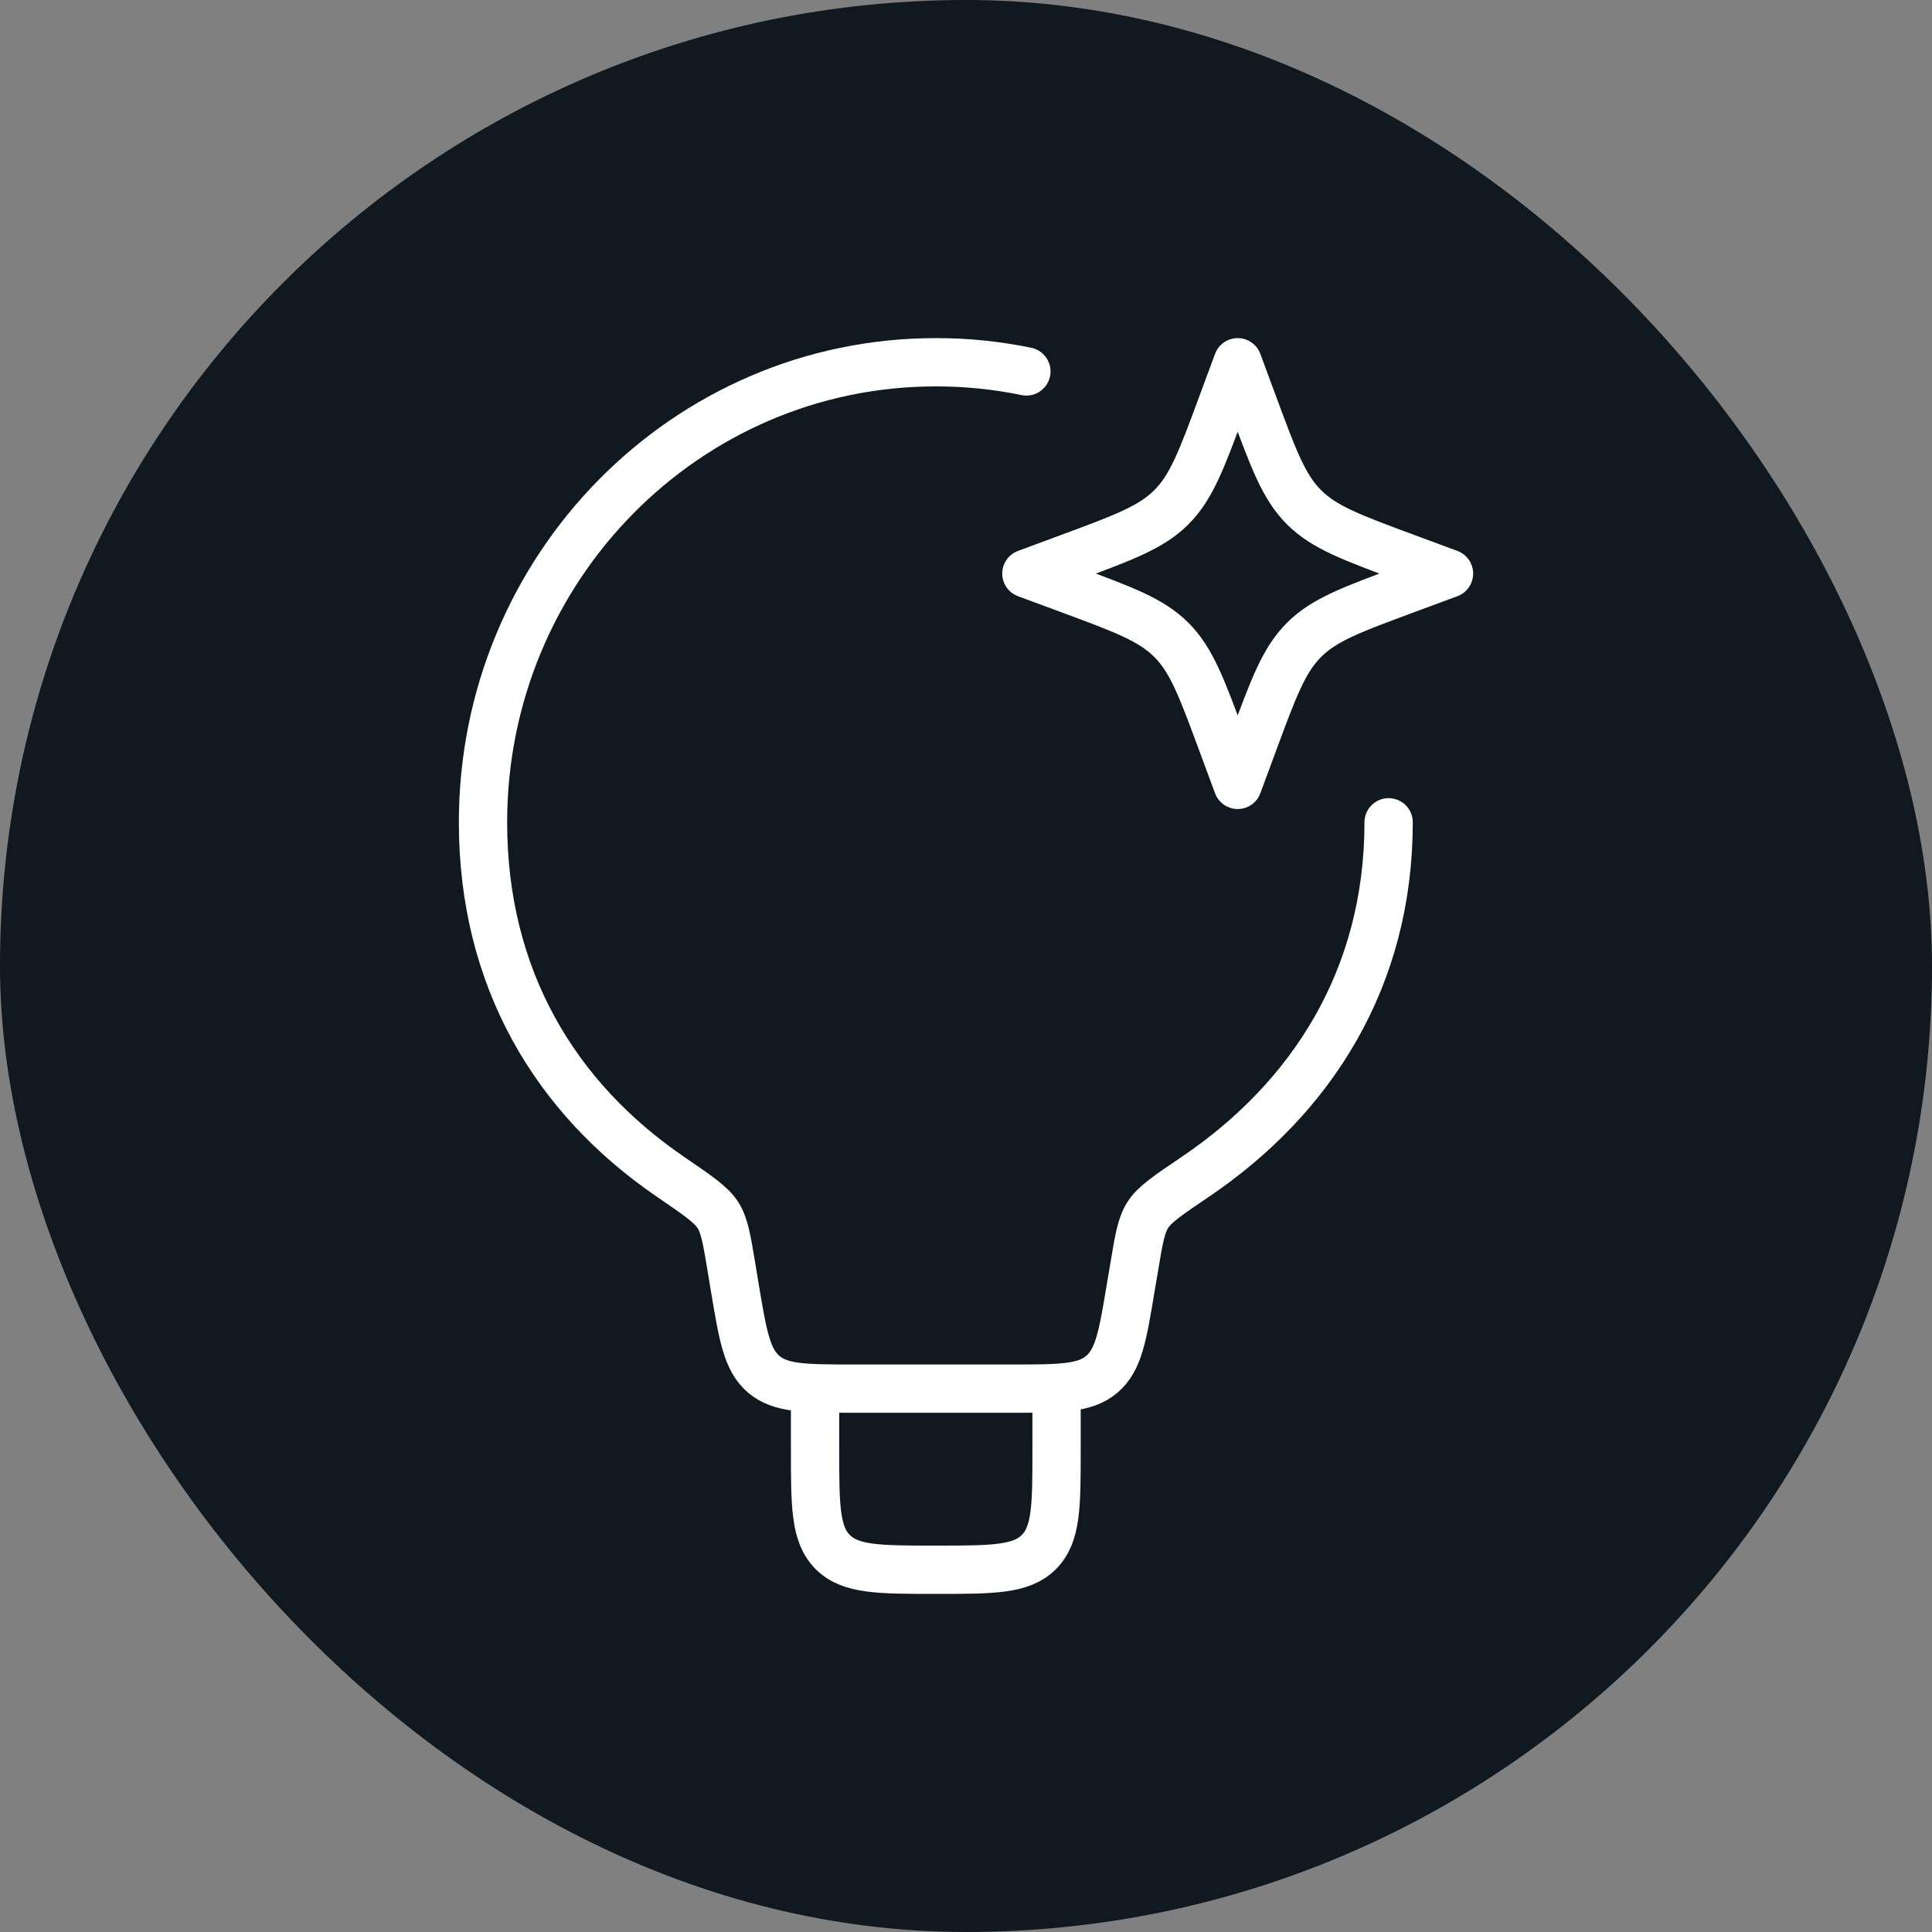
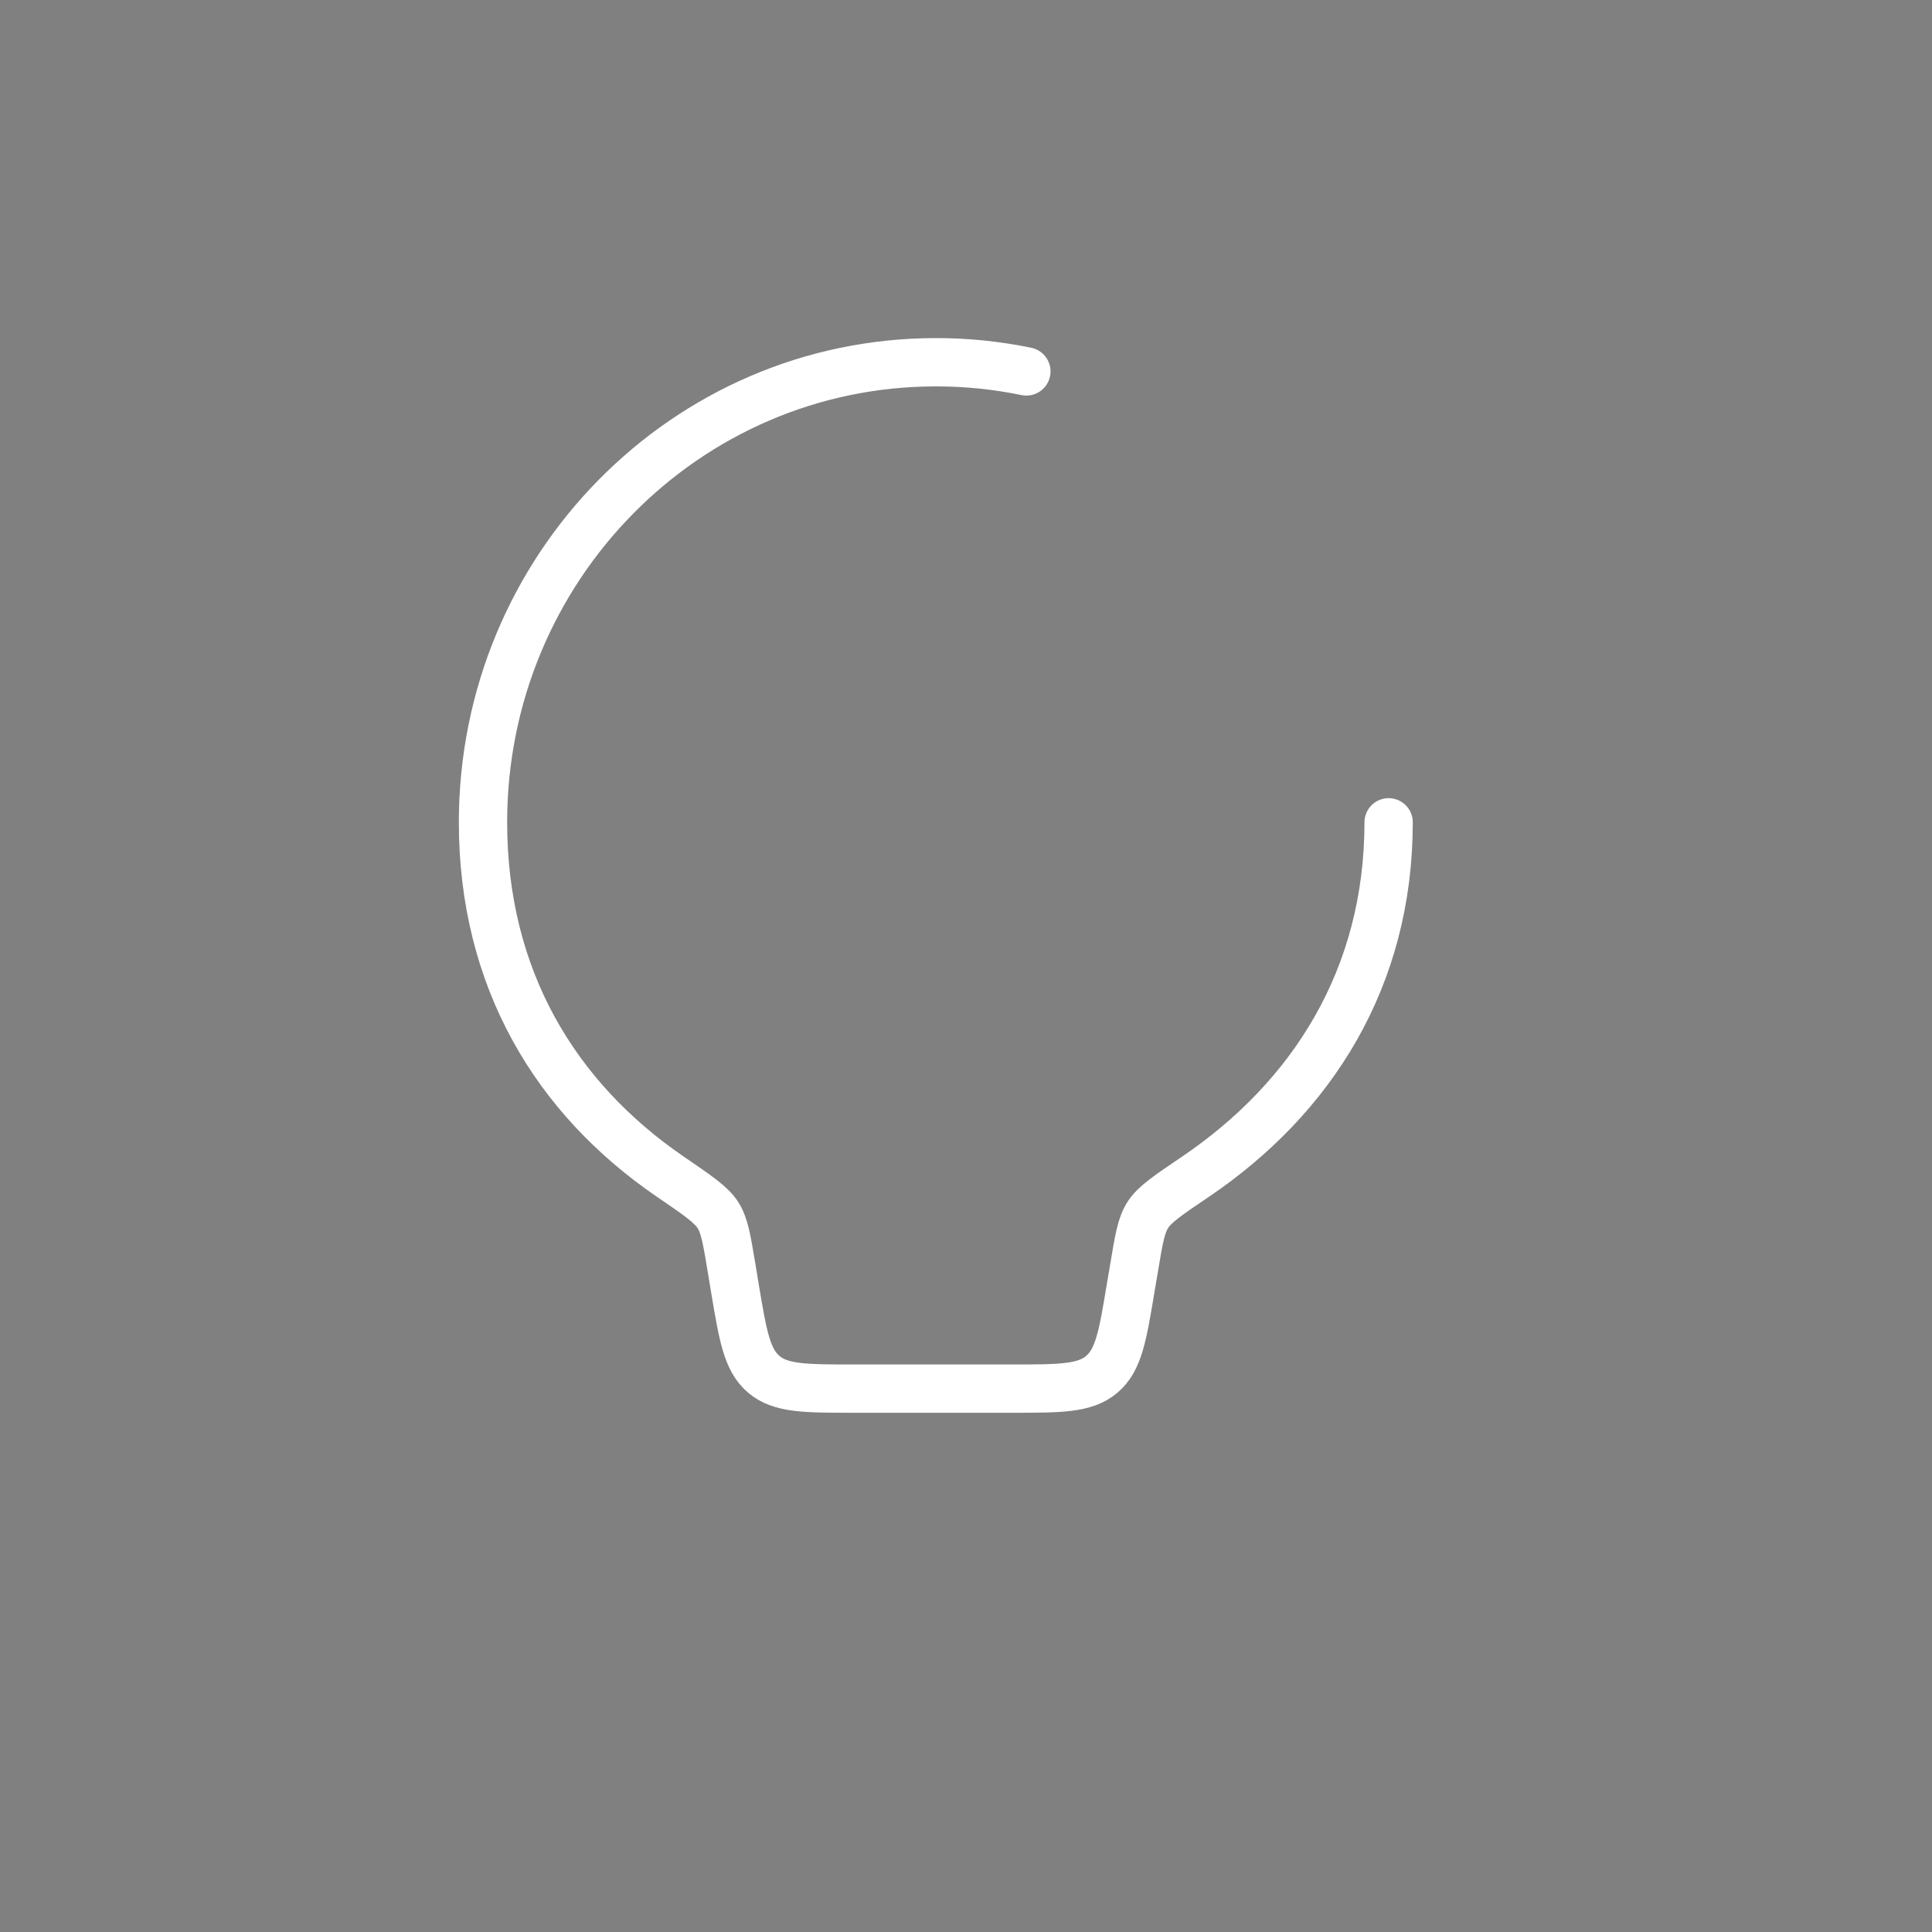
<svg xmlns="http://www.w3.org/2000/svg" fill="none" viewBox="0 0 32 32" height="32" width="32">
  <rect x="0" y="0" width="32" height="32" fill="#808080" stroke="none" />
-   <rect fill="#101820" rx="16" height="32" width="32" />
  <path stroke-linejoin="round" stroke-linecap="round" stroke-width="0.8" stroke="white" d="M23 13.62C23 16.2 21.73 18.185 19.798 19.492C19.348 19.796 19.123 19.948 19.012 20.122C18.902 20.294 18.863 20.522 18.788 20.976L18.728 21.329C18.596 22.127 18.529 22.526 18.249 22.763C17.969 23 17.565 23 16.756 23H14.144C13.335 23 12.931 23 12.651 22.763C12.371 22.526 12.305 22.127 12.171 21.329L12.113 20.976C12.037 20.523 12 20.296 11.89 20.124C11.78 19.952 11.554 19.798 11.103 19.49C9.192 18.183 8 16.199 8 13.62C8 9.413 11.358 6 15.5 6C16.004 5.999 16.506 6.05 17 6.152" />
-   <path stroke-linejoin="round" stroke-width="0.8" stroke="white" d="M17.5 23V24C17.5 24.943 17.5 25.414 17.207 25.707C16.914 26 16.443 26 15.5 26C14.557 26 14.086 26 13.793 25.707C13.5 25.414 13.5 24.943 13.5 24V23M20.5 6L20.758 6.697C21.096 7.611 21.265 8.068 21.598 8.401C21.932 8.735 22.389 8.904 23.303 9.242L24 9.5L23.303 9.758C22.389 10.096 21.932 10.265 21.599 10.598C21.265 10.932 21.096 11.389 20.758 12.303L20.5 13L20.242 12.303C19.904 11.389 19.735 10.932 19.402 10.599C19.068 10.265 18.611 10.096 17.697 9.758L17 9.5L17.697 9.242C18.611 8.904 19.068 8.735 19.401 8.402C19.735 8.068 19.904 7.611 20.242 6.697L20.5 6Z" />
</svg>